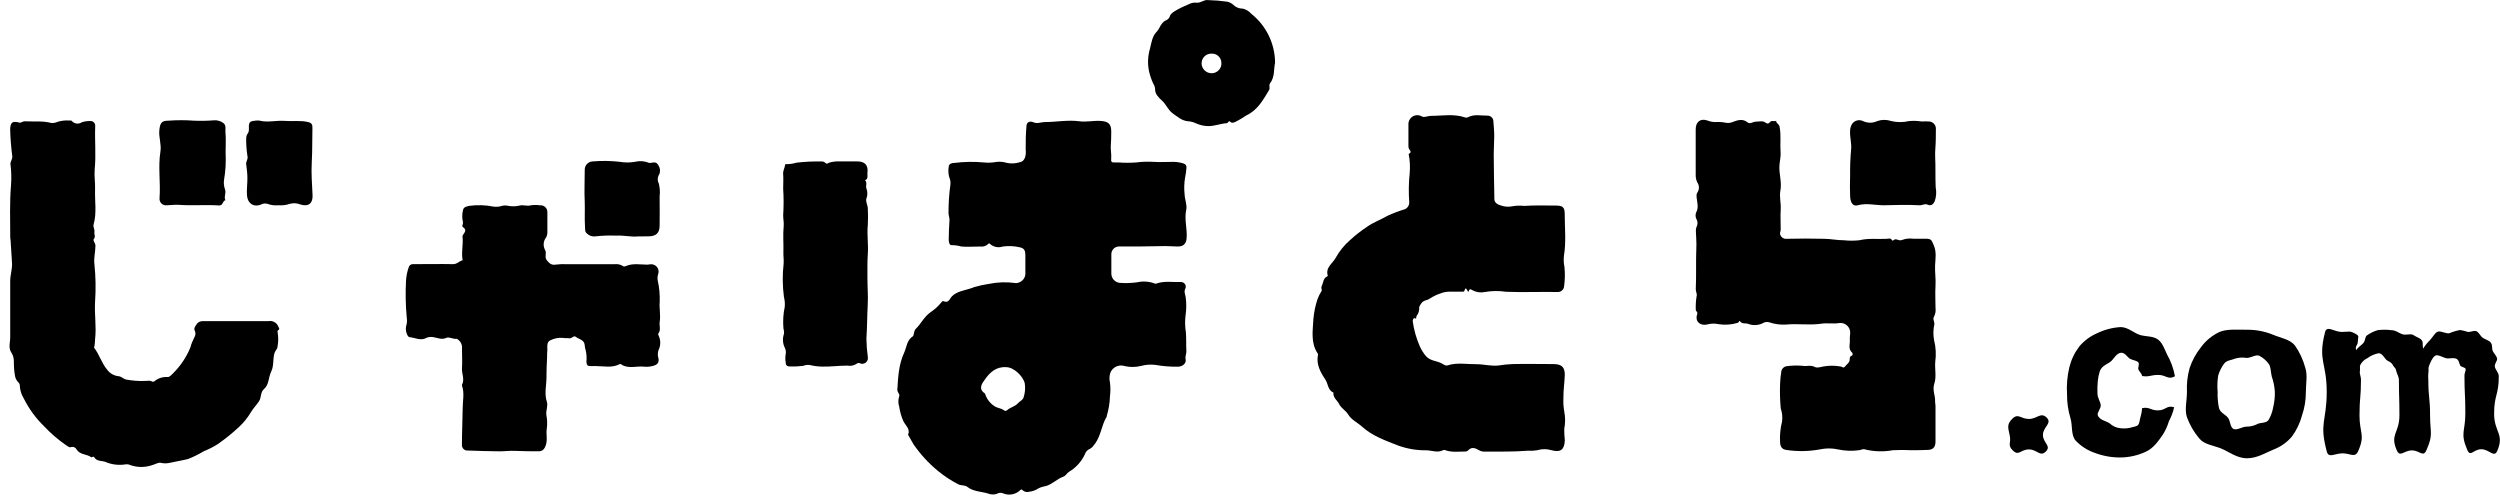
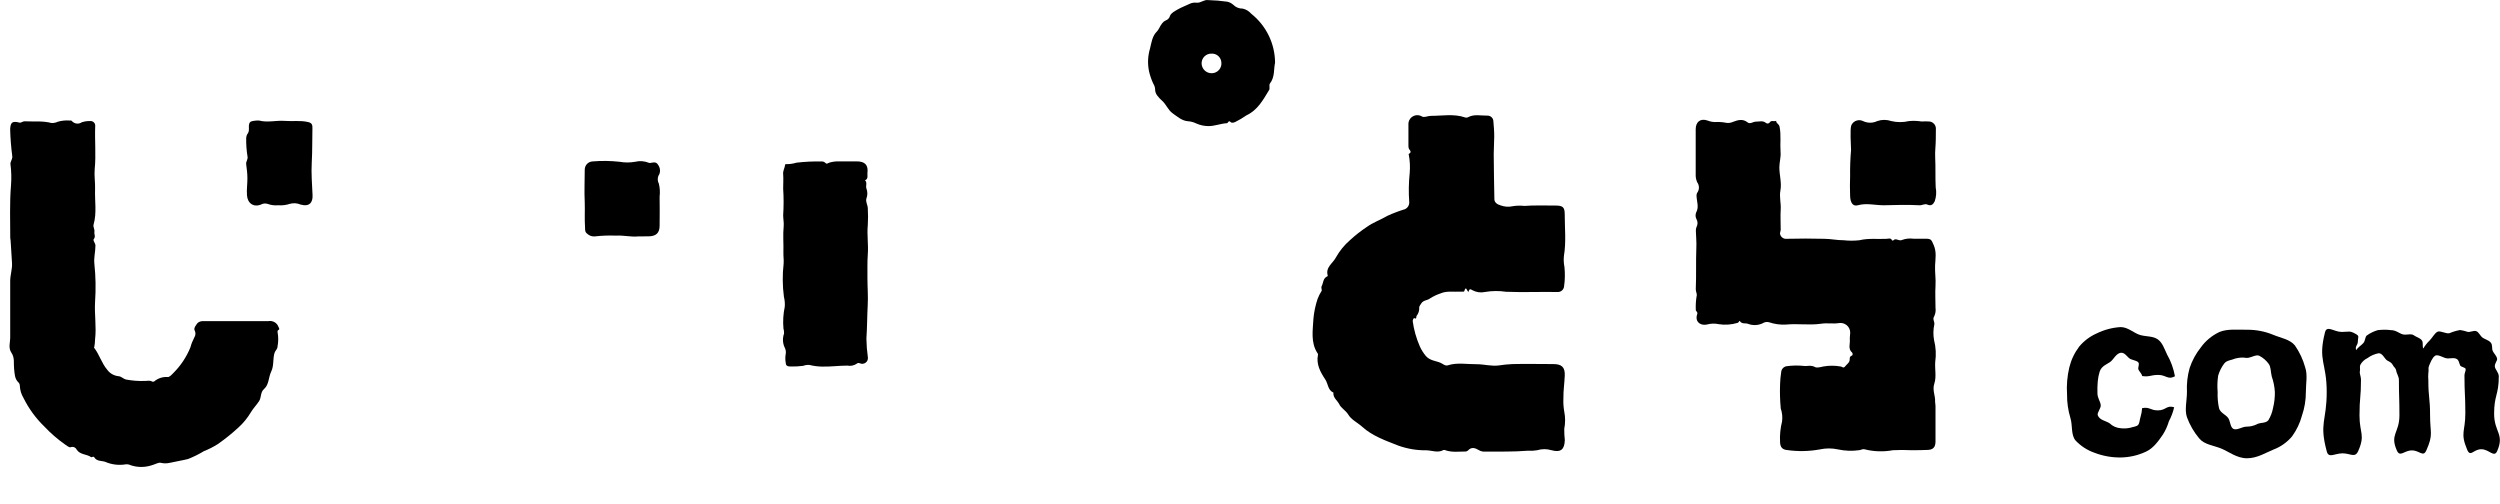
<svg xmlns="http://www.w3.org/2000/svg" width="258" height="52" viewBox="0 0 258 52" fill="none">
  <path d="M151.544 30.125C151.385 30.053 151.303 29.399 151.105 30.067C151.105 30.111 150.874 30.096 150.754 30.101C150.05 30.139 149.307 29.99 148.642 30.288C148.263 30.414 147.902 30.587 147.567 30.803C147.297 31.014 146.926 30.962 146.695 31.284C146.589 31.428 146.449 31.644 146.463 31.726C146.487 32.046 146.387 32.362 146.184 32.611C146.136 32.702 146.227 33 145.933 32.817C145.888 32.86 145.852 32.911 145.828 32.968C145.804 33.026 145.792 33.087 145.793 33.149C145.915 34.041 146.16 34.911 146.521 35.736C146.683 36.1 146.896 36.44 147.153 36.745C147.577 37.226 148.17 37.226 148.676 37.447C148.902 37.548 149.158 37.793 149.413 37.702C150.378 37.385 151.409 37.601 152.402 37.587C153.159 37.587 153.93 37.817 154.687 37.712C155.155 37.639 155.626 37.593 156.099 37.572C157.497 37.538 158.895 37.572 160.293 37.572C161.142 37.572 161.518 37.865 161.484 38.75C161.455 39.534 161.33 40.322 161.344 41.096C161.321 41.558 161.35 42.021 161.431 42.476C161.547 43.065 161.547 43.671 161.431 44.26C161.428 44.65 161.448 45.04 161.489 45.428C161.455 46.389 161.069 46.721 160.129 46.466C159.641 46.315 159.118 46.315 158.63 46.466C158.312 46.52 157.988 46.536 157.666 46.514C156.191 46.635 154.706 46.596 153.226 46.606C153.015 46.617 152.805 46.565 152.624 46.457C152.248 46.236 151.867 46.082 151.496 46.49C151.433 46.556 151.346 46.594 151.255 46.596C150.537 46.596 149.809 46.712 149.1 46.442C149.056 46.429 149.009 46.429 148.965 46.442C148.387 46.769 147.794 46.486 147.21 46.471C146.225 46.484 145.246 46.321 144.318 45.99C143.002 45.471 141.638 45.005 140.573 44.038C140.091 43.601 139.454 43.327 139.127 42.764C138.876 42.356 138.408 42.125 138.215 41.726C138.023 41.327 137.57 41.067 137.608 40.558C137.608 40.558 137.608 40.519 137.608 40.514C137.025 40.264 137.068 39.611 136.774 39.168C136.268 38.409 135.81 37.591 136.017 36.601C136.024 36.575 136.022 36.547 136.014 36.522C136.005 36.496 135.99 36.474 135.969 36.457C135.241 35.341 135.487 34.087 135.545 32.899C135.606 32.207 135.749 31.524 135.969 30.865C136.079 30.569 136.221 30.285 136.393 30.019C136.451 29.913 136.311 29.736 136.393 29.538C136.581 29.192 136.523 28.716 136.977 28.519C137.001 28.519 137.03 28.462 137.025 28.447C136.76 27.572 137.574 27.163 137.878 26.548C138.254 25.88 138.744 25.281 139.324 24.779C139.866 24.28 140.446 23.825 141.06 23.418C141.734 22.938 142.506 22.673 143.2 22.264C143.782 21.999 144.381 21.773 144.993 21.587C145.133 21.522 145.249 21.416 145.328 21.284C145.406 21.152 145.442 20.999 145.432 20.846C145.361 19.855 145.377 18.859 145.48 17.87C145.537 17.228 145.505 16.581 145.384 15.947C145.384 15.947 145.345 15.904 145.384 15.885C145.779 15.683 145.446 15.495 145.384 15.303C145.358 15.217 145.346 15.128 145.35 15.039C145.35 14.317 145.35 13.596 145.35 12.875C145.337 12.704 145.372 12.534 145.451 12.382C145.53 12.23 145.65 12.104 145.797 12.016C145.944 11.929 146.113 11.884 146.284 11.887C146.456 11.89 146.623 11.941 146.767 12.034C147.003 12.144 147.365 11.957 147.668 11.957C148.849 11.957 150.04 11.721 151.197 12.12C151.249 12.138 151.304 12.144 151.359 12.139C151.414 12.134 151.467 12.118 151.515 12.091C152.152 11.755 152.831 11.947 153.492 11.933C153.573 11.93 153.654 11.943 153.73 11.971C153.806 12 153.875 12.044 153.933 12.1C153.992 12.156 154.038 12.223 154.07 12.298C154.102 12.373 154.118 12.453 154.118 12.534C154.157 13.048 154.21 13.562 154.205 14.077C154.205 14.678 154.152 15.293 154.152 15.889C154.152 17.442 154.2 18.995 154.22 20.553C154.22 20.913 154.547 21.106 154.841 21.188C155.25 21.344 155.697 21.376 156.124 21.279C156.514 21.214 156.912 21.205 157.305 21.25C158.355 21.173 159.416 21.216 160.472 21.212C161.238 21.212 161.474 21.332 161.479 22.082C161.479 23.524 161.638 24.966 161.397 26.409C161.356 26.787 161.374 27.17 161.45 27.543C161.519 28.214 161.507 28.89 161.412 29.558C161.396 29.724 161.315 29.877 161.187 29.985C161.059 30.093 160.894 30.147 160.727 30.135C158.968 30.101 157.208 30.183 155.425 30.111C154.699 30.001 153.96 30.009 153.236 30.135C152.798 30.229 152.341 30.162 151.949 29.947C151.641 29.74 151.612 29.928 151.544 30.125Z" fill="black" />
  <path d="M186.136 37.76C186.43 37.822 186.878 37.635 187.332 37.889C187.486 37.981 187.886 37.889 188.156 37.822C188.752 37.716 189.362 37.716 189.959 37.822C190.094 37.822 190.238 38.048 190.407 37.822C190.576 37.596 190.889 37.433 190.889 37.101C190.889 36.928 190.889 36.779 191.101 36.702C191.231 36.654 191.207 36.447 191.135 36.385C190.691 35.995 190.947 35.495 190.903 35.048C190.879 34.779 190.957 34.505 190.937 34.24C190.926 34.105 190.886 33.973 190.821 33.853C190.757 33.734 190.668 33.628 190.561 33.544C190.454 33.46 190.331 33.398 190.199 33.364C190.067 33.329 189.93 33.321 189.795 33.341C189.178 33.442 188.575 33.312 187.973 33.404C186.758 33.587 185.529 33.375 184.314 33.495C183.726 33.53 183.136 33.45 182.578 33.26C182.465 33.226 182.346 33.218 182.229 33.236C182.112 33.255 182.001 33.299 181.904 33.365C181.664 33.477 181.404 33.539 181.139 33.547C180.875 33.554 180.611 33.507 180.366 33.409C180.11 33.327 179.768 33.462 179.561 33.144C179.498 33.043 179.46 33.293 179.31 33.322C178.686 33.51 178.027 33.556 177.382 33.457C176.971 33.365 176.543 33.379 176.138 33.495C175.41 33.639 174.899 33.13 175.15 32.428C175.242 32.168 174.981 32.144 175.005 31.947C174.987 31.492 175.014 31.036 175.087 30.587C175.174 30.332 174.991 30.106 175.005 29.832C175.068 28.389 175.005 26.971 175.063 25.538C175.092 24.986 175.025 24.413 175.015 23.846C175 23.697 175.025 23.545 175.087 23.409C175.152 23.291 175.185 23.158 175.185 23.024C175.185 22.89 175.152 22.758 175.087 22.639C175.029 22.535 174.994 22.419 174.985 22.299C174.976 22.18 174.993 22.059 175.034 21.947C175.362 21.365 175.102 20.798 175.083 20.231C175.072 20.095 175.107 19.959 175.184 19.846C175.283 19.692 175.334 19.511 175.329 19.327C175.323 19.144 175.263 18.966 175.155 18.817C175.036 18.558 174.982 18.275 174.996 17.99V13.346C174.996 12.582 175.478 12.183 176.215 12.438C176.461 12.537 176.722 12.591 176.987 12.596C177.382 12.571 177.779 12.598 178.168 12.678C178.407 12.711 178.65 12.672 178.867 12.567C179.349 12.389 179.855 12.231 180.351 12.63C180.621 12.851 180.915 12.543 181.224 12.553C181.532 12.562 181.918 12.414 182.241 12.683C182.268 12.707 182.3 12.725 182.335 12.736C182.37 12.747 182.406 12.751 182.442 12.747C182.478 12.743 182.513 12.732 182.545 12.715C182.577 12.697 182.605 12.673 182.627 12.644C182.805 12.356 183.109 12.591 183.302 12.461C183.273 12.736 183.591 12.764 183.653 13.082C183.827 13.966 183.687 14.836 183.755 15.711C183.798 16.236 183.629 16.76 183.629 17.274C183.629 18.067 183.885 18.87 183.74 19.649C183.61 20.322 183.813 20.957 183.769 21.615C183.726 22.274 183.769 22.995 183.769 23.683C183.769 23.861 183.663 24.048 183.706 24.163C183.742 24.316 183.834 24.45 183.963 24.538C184.092 24.627 184.25 24.665 184.405 24.644C185.678 24.611 186.956 24.611 188.228 24.644C188.908 24.644 189.583 24.798 190.262 24.793C190.805 24.853 191.353 24.853 191.897 24.793C192.822 24.567 193.743 24.692 194.663 24.649C194.856 24.649 195.146 24.505 195.256 24.812C195.256 24.812 195.362 24.841 195.382 24.812C195.666 24.505 195.975 24.938 196.312 24.755C196.681 24.624 197.076 24.583 197.464 24.635H198.664C199.306 24.635 199.306 24.716 199.566 25.312C199.865 26.005 199.735 26.702 199.701 27.38C199.667 28.058 199.792 28.798 199.744 29.51C199.696 30.221 199.744 31.014 199.744 31.764C199.79 32.079 199.736 32.4 199.59 32.683C199.426 32.933 199.658 33.192 199.624 33.466C199.506 34.002 199.496 34.556 199.595 35.096C199.783 35.834 199.824 36.602 199.715 37.356C199.662 38.101 199.855 38.889 199.624 39.582C199.392 40.274 199.744 40.827 199.701 41.452C199.701 41.582 199.744 41.745 199.744 41.894C199.744 43.087 199.744 44.298 199.744 45.476V45.524C199.744 45.942 199.658 46.389 199.002 46.428C198.428 46.466 197.84 46.452 197.271 46.462C196.629 46.428 195.985 46.428 195.343 46.462C194.384 46.64 193.398 46.61 192.451 46.375C192.229 46.303 192.075 46.438 191.887 46.457C191.154 46.563 190.408 46.537 189.684 46.38C189.065 46.243 188.423 46.243 187.804 46.38C186.674 46.586 185.518 46.606 184.381 46.438C183.899 46.389 183.706 46.082 183.702 45.601C183.665 44.894 183.735 44.186 183.909 43.5C183.97 43.047 183.923 42.586 183.774 42.154C183.694 41.305 183.671 40.453 183.706 39.601C183.719 39.208 183.756 38.816 183.817 38.428C183.822 38.28 183.877 38.137 183.972 38.023C184.067 37.909 184.198 37.83 184.343 37.798C184.937 37.713 185.539 37.7 186.136 37.76Z" fill="black" />
  <path d="M21.468 33.139C23.589 33.139 25.647 33.139 27.706 33.139C27.92 33.1 28.141 33.138 28.33 33.247C28.519 33.355 28.663 33.526 28.737 33.731C28.79 33.885 28.92 33.981 28.689 34.077C28.665 34.105 28.649 34.139 28.642 34.175C28.634 34.211 28.635 34.248 28.646 34.284C28.735 34.76 28.735 35.249 28.646 35.726C28.646 36.034 28.409 36.173 28.332 36.418C28.139 37.048 28.289 37.721 27.99 38.341C27.691 38.962 27.778 39.683 27.238 40.159C26.852 40.495 26.997 41.014 26.727 41.413C26.457 41.812 26.139 42.135 25.898 42.534C25.559 43.108 25.136 43.63 24.645 44.082C23.959 44.719 23.23 45.307 22.461 45.841C22.01 46.125 21.534 46.367 21.039 46.562C20.519 46.877 19.974 47.147 19.41 47.37C18.793 47.524 18.161 47.62 17.544 47.76C17.227 47.837 16.897 47.837 16.58 47.76C16.353 47.697 15.905 47.971 15.553 48.048C14.871 48.25 14.143 48.235 13.471 48.005C13.321 47.932 13.154 47.902 12.989 47.918C12.27 48.041 11.531 47.953 10.863 47.663C10.487 47.529 9.985 47.635 9.72 47.183C9.653 47.058 9.455 47.221 9.412 47.183C8.954 46.846 8.269 46.952 7.908 46.394C7.855 46.283 7.762 46.196 7.647 46.152C7.532 46.107 7.405 46.108 7.291 46.154C7.146 46.212 6.862 45.966 6.659 45.832C5.919 45.308 5.233 44.712 4.611 44.053C3.718 43.195 2.981 42.19 2.432 41.082C2.2 40.699 2.068 40.264 2.046 39.817C2.049 39.702 2.009 39.589 1.935 39.5C1.492 39.096 1.516 38.572 1.453 38.034C1.39 37.495 1.54 36.938 1.183 36.409C0.826 35.88 1.063 35.337 1.053 34.793C1.053 32.87 1.053 30.947 1.053 28.995C1.053 28.375 1.275 27.779 1.241 27.159C1.202 26.389 1.145 25.62 1.096 24.851C1.096 24.745 1.058 24.644 1.058 24.538C1.058 22.736 0.986 20.928 1.135 19.139C1.192 18.414 1.175 17.684 1.082 16.962C1.043 16.663 1.289 16.481 1.27 16.139C1.146 15.21 1.072 14.274 1.048 13.336C1.082 12.615 1.28 12.466 2.012 12.654C2.186 12.697 2.345 12.51 2.552 12.519C3.473 12.567 4.408 12.452 5.324 12.697C5.547 12.704 5.768 12.657 5.97 12.562C6.363 12.449 6.772 12.407 7.18 12.438C7.262 12.438 7.353 12.404 7.426 12.5C7.551 12.639 7.723 12.729 7.909 12.751C8.095 12.773 8.284 12.726 8.438 12.62C8.705 12.53 8.986 12.487 9.267 12.495C9.34 12.483 9.415 12.488 9.485 12.509C9.556 12.53 9.621 12.567 9.675 12.617C9.729 12.668 9.771 12.73 9.797 12.798C9.823 12.867 9.833 12.941 9.826 13.014C9.764 14.49 9.923 15.971 9.773 17.452C9.711 18.135 9.836 18.822 9.812 19.5C9.764 20.721 10.005 21.962 9.658 23.173C9.585 23.423 9.788 23.654 9.744 23.928C9.701 24.202 9.899 24.409 9.672 24.683C9.561 24.817 9.841 25.072 9.85 25.337C9.85 25.971 9.667 26.596 9.74 27.236C9.877 28.529 9.901 29.832 9.812 31.13C9.73 32.428 9.966 33.716 9.812 35.01C9.807 35.268 9.781 35.525 9.735 35.779C9.735 35.812 9.691 35.865 9.706 35.88C10.255 36.577 10.472 37.457 11.065 38.159C11.201 38.345 11.374 38.501 11.575 38.615C11.775 38.729 11.997 38.8 12.227 38.822C12.54 38.851 12.709 39.087 12.984 39.163C13.648 39.289 14.324 39.34 14.999 39.312C15.235 39.312 15.481 39.231 15.712 39.385C15.748 39.395 15.785 39.398 15.821 39.393C15.858 39.388 15.893 39.375 15.924 39.356C16.309 39.032 16.806 38.872 17.308 38.909C17.472 38.938 17.718 38.673 17.881 38.505C18.645 37.747 19.247 36.842 19.651 35.846C19.745 35.493 19.88 35.151 20.051 34.827C20.12 34.721 20.161 34.599 20.169 34.472C20.176 34.346 20.151 34.219 20.094 34.106C19.998 33.923 20.094 33.764 20.224 33.562C20.542 32.981 21.058 33.183 21.468 33.139Z" fill="black" />
-   <path d="M56.455 37.005C56.426 37.553 56.388 38.245 56.397 38.928C56.397 39.769 56.156 40.615 56.436 41.466C56.575 41.889 56.32 42.38 56.383 42.817C56.472 43.264 56.49 43.721 56.436 44.173C56.315 44.841 56.59 45.529 56.219 46.197C56.169 46.308 56.089 46.402 55.987 46.468C55.885 46.535 55.767 46.571 55.645 46.572C54.806 46.572 53.968 46.572 53.129 46.529C52.613 46.5 52.068 46.582 51.543 46.577C50.458 46.577 49.379 46.524 48.294 46.495C48.209 46.505 48.123 46.495 48.043 46.466C47.962 46.438 47.89 46.391 47.83 46.331C47.77 46.27 47.725 46.197 47.697 46.116C47.67 46.035 47.661 45.95 47.672 45.865C47.672 44.62 47.735 43.37 47.749 42.125C47.749 41.356 47.952 40.567 47.677 39.803C47.667 39.773 47.667 39.741 47.677 39.712C47.985 39.135 47.629 38.562 47.677 37.986C47.72 37.327 47.677 36.663 47.677 36.005C47.703 35.808 47.672 35.608 47.586 35.429C47.501 35.249 47.365 35.099 47.195 34.995C47.195 34.995 47.171 34.962 47.161 34.962C46.78 35.038 46.361 34.731 46.081 34.861C45.599 35.082 45.223 34.885 44.828 34.817C44.569 34.746 44.294 34.758 44.042 34.851C43.425 35.212 42.861 34.851 42.283 34.798C42.013 34.798 41.801 34.043 41.912 33.659C42.006 33.369 42.028 33.06 41.974 32.76C41.859 31.492 41.834 30.218 41.902 28.947C41.934 28.487 42.024 28.033 42.172 27.596C42.197 27.491 42.26 27.399 42.349 27.337C42.438 27.275 42.546 27.247 42.654 27.26C44.023 27.26 45.397 27.231 46.766 27.26C47.19 27.26 47.392 26.928 47.73 26.865C47.764 26.865 47.73 26.803 47.73 26.76C47.6 25.986 47.826 25.202 47.73 24.428C47.731 24.339 47.761 24.253 47.817 24.183C48.01 23.918 48.164 23.702 47.773 23.438C47.609 23.337 47.831 23.101 47.773 22.899C47.682 22.513 47.682 22.112 47.773 21.726C47.822 21.375 48.125 21.303 48.424 21.245C49.258 21.131 50.105 21.157 50.931 21.322C51.232 21.364 51.539 21.336 51.827 21.24C52.026 21.194 52.232 21.194 52.43 21.24C52.829 21.315 53.24 21.305 53.635 21.212C54.011 21.115 54.387 21.308 54.778 21.188C55.097 21.142 55.422 21.142 55.742 21.188C55.84 21.18 55.939 21.193 56.032 21.227C56.125 21.26 56.209 21.313 56.28 21.382C56.351 21.451 56.406 21.534 56.442 21.625C56.478 21.717 56.494 21.815 56.489 21.913C56.489 22.615 56.489 23.322 56.489 24.029C56.48 24.25 56.402 24.464 56.267 24.639C56.161 24.819 56.106 25.023 56.106 25.231C56.106 25.439 56.161 25.643 56.267 25.822C56.441 26.183 56.156 26.529 56.441 26.87C56.725 27.212 56.923 27.389 57.405 27.303C57.769 27.259 58.137 27.246 58.504 27.264C59.208 27.264 59.911 27.264 60.62 27.264H63.43C63.749 27.226 64.072 27.304 64.337 27.486C64.385 27.529 64.529 27.486 64.616 27.447C65.334 27.149 66.062 27.308 66.809 27.312C66.935 27.312 67.06 27.269 67.185 27.269C67.31 27.266 67.434 27.293 67.546 27.349C67.658 27.405 67.755 27.487 67.827 27.589C67.899 27.69 67.946 27.808 67.962 27.932C67.977 28.056 67.963 28.181 67.918 28.298C67.853 28.505 67.838 28.724 67.875 28.938C68.037 29.658 68.107 30.396 68.082 31.135C68.019 31.827 68.193 32.524 68.082 33.202C68.01 33.611 68.246 34.058 67.928 34.433C67.928 34.462 67.928 34.553 67.952 34.601C68.074 34.841 68.138 35.106 68.138 35.375C68.138 35.644 68.074 35.909 67.952 36.149C67.867 36.418 67.867 36.707 67.952 36.976C68.039 37.457 67.812 37.659 67.373 37.764C67.082 37.844 66.778 37.87 66.477 37.841C65.677 37.75 64.828 38.111 64.067 37.577C64.028 37.553 63.946 37.577 63.893 37.606C63.131 37.981 62.331 37.788 61.541 37.779C61.328 37.779 61.116 37.779 60.904 37.779C60.605 37.779 60.548 37.644 60.519 37.351C60.562 36.918 60.53 36.48 60.422 36.058C60.307 35.793 60.422 35.423 60.119 35.168C59.907 34.99 59.636 34.933 59.42 34.76C59.203 34.587 59.02 34.952 58.759 34.913C58.499 34.875 58.345 34.913 58.133 34.875C57.658 34.823 57.18 34.916 56.759 35.139C56.431 35.288 56.474 35.755 56.489 36.101C56.465 36.351 56.455 36.611 56.455 37.005Z" fill="black" />
  <path d="M80.823 19.466C80.823 18.928 80.861 18.457 80.823 17.995C80.779 17.639 80.977 17.365 81.02 17.034C81.02 16.928 81.112 16.928 81.189 16.938C81.529 16.939 81.867 16.889 82.192 16.788C83.067 16.686 83.948 16.645 84.829 16.663C84.95 16.664 85.067 16.71 85.156 16.793C85.311 16.966 85.392 16.865 85.561 16.793C85.873 16.696 86.198 16.649 86.525 16.654C87.152 16.654 87.783 16.654 88.415 16.654C89.263 16.654 89.625 17.029 89.519 17.865C89.49 18.115 89.639 18.457 89.268 18.601C89.538 18.851 89.307 19.188 89.418 19.462C89.54 19.787 89.54 20.146 89.418 20.471C89.302 20.822 89.553 21.139 89.557 21.505C89.591 22.078 89.591 22.653 89.557 23.226C89.456 24.236 89.635 25.236 89.557 26.236C89.495 27.058 89.528 27.885 89.519 28.702C89.519 29.62 89.601 30.562 89.548 31.486C89.485 32.635 89.495 33.788 89.413 34.938C89.422 35.581 89.472 36.223 89.562 36.861C89.58 36.967 89.569 37.076 89.528 37.177C89.488 37.277 89.421 37.364 89.334 37.429C89.248 37.493 89.145 37.533 89.037 37.543C88.929 37.553 88.821 37.533 88.723 37.486C88.676 37.461 88.623 37.452 88.57 37.459C88.518 37.466 88.469 37.489 88.429 37.524C88.287 37.623 88.126 37.693 87.957 37.728C87.787 37.764 87.611 37.764 87.441 37.731C86.573 37.731 85.711 37.856 84.838 37.832C84.401 37.826 83.966 37.77 83.541 37.663C83.32 37.642 83.097 37.673 82.891 37.755C82.453 37.811 82.011 37.833 81.57 37.822C81.29 37.822 81.088 37.75 81.088 37.438C81.03 37.134 81.03 36.823 81.088 36.519C81.126 36.297 81.088 36.069 80.982 35.87C80.875 35.646 80.814 35.403 80.803 35.156C80.791 34.908 80.829 34.661 80.914 34.428C80.922 34.248 80.901 34.068 80.852 33.894C80.785 33.147 80.831 32.393 80.987 31.659C81.015 31.313 80.985 30.966 80.9 30.63C80.75 29.494 80.741 28.345 80.871 27.207C80.9 26.812 80.837 26.438 80.847 26.058C80.876 25.154 80.784 24.25 80.876 23.337C80.909 22.99 80.827 22.591 80.823 22.216C80.883 21.301 80.883 20.382 80.823 19.466Z" fill="black" />
-   <path d="M199.773 14.37C199.773 14.995 199.677 15.625 199.711 16.236C199.764 17.274 199.711 18.308 199.764 19.341C199.86 19.823 199.823 20.321 199.658 20.784C199.503 21.087 199.296 21.293 198.91 21.115C198.636 20.99 198.38 21.197 198.11 21.183C196.876 21.12 195.632 21.149 194.398 21.183C193.516 21.183 192.629 20.933 191.728 21.183C191.246 21.327 190.952 20.952 190.932 20.221C190.913 19.49 190.899 18.851 190.932 18.163C190.919 17.27 190.951 16.376 191.029 15.486C191.116 14.856 190.894 14.188 190.928 13.529C190.926 13.283 190.99 13.041 191.111 12.827C191.226 12.638 191.409 12.499 191.622 12.438C191.835 12.376 192.064 12.397 192.263 12.495C192.492 12.605 192.743 12.663 192.998 12.663C193.253 12.663 193.504 12.605 193.733 12.495C194.201 12.332 194.711 12.332 195.179 12.495C195.78 12.637 196.406 12.637 197.006 12.495C197.443 12.454 197.884 12.469 198.317 12.539C198.584 12.519 198.851 12.519 199.118 12.539C199.295 12.557 199.46 12.638 199.582 12.768C199.705 12.898 199.776 13.067 199.783 13.245C199.783 13.606 199.773 13.99 199.773 14.37Z" fill="black" />
-   <path d="M23.285 15.577V15.851C23.33 16.756 23.275 17.664 23.121 18.558C23.071 18.901 23.11 19.252 23.232 19.577C23.353 19.962 23.083 20.312 23.261 20.659C22.953 20.731 23.044 21.231 22.581 21.202C21.207 21.111 19.829 21.24 18.45 21.139C18.065 21.115 17.64 21.168 17.235 21.183C17.133 21.199 17.029 21.191 16.93 21.161C16.832 21.13 16.741 21.077 16.667 21.006C16.592 20.934 16.535 20.847 16.5 20.75C16.465 20.653 16.453 20.549 16.464 20.447C16.585 18.837 16.3 17.221 16.556 15.639C16.676 14.885 16.363 14.168 16.445 13.414C16.527 12.659 16.695 12.452 17.409 12.452C18.267 12.389 19.129 12.389 19.988 12.452C20.697 12.485 21.407 12.472 22.114 12.414C22.447 12.397 22.776 12.495 23.044 12.692C23.382 12.952 23.232 13.346 23.266 13.654C23.328 14.303 23.285 14.938 23.285 15.577Z" fill="black" />
+   <path d="M199.773 14.37C199.773 14.995 199.677 15.625 199.711 16.236C199.764 17.274 199.711 18.308 199.764 19.341C199.86 19.823 199.823 20.321 199.658 20.784C199.503 21.087 199.296 21.293 198.91 21.115C198.636 20.99 198.38 21.197 198.11 21.183C196.876 21.12 195.632 21.149 194.398 21.183C193.516 21.183 192.629 20.933 191.728 21.183C191.246 21.327 190.952 20.952 190.932 20.221C190.913 19.49 190.899 18.851 190.932 18.163C190.919 17.27 190.951 16.376 191.029 15.486C190.926 13.283 190.99 13.041 191.111 12.827C191.226 12.638 191.409 12.499 191.622 12.438C191.835 12.376 192.064 12.397 192.263 12.495C192.492 12.605 192.743 12.663 192.998 12.663C193.253 12.663 193.504 12.605 193.733 12.495C194.201 12.332 194.711 12.332 195.179 12.495C195.78 12.637 196.406 12.637 197.006 12.495C197.443 12.454 197.884 12.469 198.317 12.539C198.584 12.519 198.851 12.519 199.118 12.539C199.295 12.557 199.46 12.638 199.582 12.768C199.705 12.898 199.776 13.067 199.783 13.245C199.783 13.606 199.773 13.99 199.773 14.37Z" fill="black" />
  <path d="M65.816 24.399C65.171 24.476 64.37 24.269 63.589 24.317C62.864 24.288 62.137 24.313 61.415 24.394C61.269 24.412 61.12 24.397 60.98 24.35C60.84 24.304 60.712 24.227 60.605 24.125C60.34 23.928 60.393 23.707 60.374 23.418C60.316 22.567 60.374 21.721 60.345 20.875C60.287 19.76 60.345 18.639 60.345 17.51C60.344 17.292 60.426 17.081 60.576 16.923C60.726 16.765 60.932 16.67 61.15 16.659C62.083 16.58 63.021 16.593 63.951 16.697C64.475 16.791 65.012 16.791 65.537 16.697C66.018 16.579 66.525 16.618 66.983 16.808C67.041 16.825 67.103 16.825 67.161 16.808C67.436 16.76 67.716 16.678 67.899 16.99C68.006 17.128 68.076 17.291 68.102 17.464C68.127 17.637 68.107 17.813 68.043 17.976C67.948 18.116 67.892 18.28 67.883 18.449C67.874 18.619 67.911 18.788 67.99 18.938C68.1 19.378 68.127 19.834 68.072 20.284C68.072 21.293 68.097 22.298 68.072 23.303C68.072 24.053 67.687 24.389 66.93 24.389L65.816 24.399Z" fill="black" />
  <path d="M26.737 12.438C27.614 12.678 28.496 12.404 29.388 12.476C30.178 12.543 30.983 12.404 31.798 12.596C32.227 12.692 32.246 12.928 32.242 13.236C32.213 14.404 32.242 15.572 32.174 16.745C32.107 17.918 32.208 19.014 32.256 20.149C32.29 20.889 31.938 21.37 31.022 21.111C30.674 20.961 30.284 20.934 29.918 21.034C29.531 21.165 29.121 21.215 28.713 21.183C28.337 21.219 27.958 21.169 27.604 21.038C27.4 20.973 27.179 20.99 26.987 21.087C26.192 21.442 25.541 20.99 25.488 20.149C25.44 19.543 25.541 18.957 25.532 18.38C25.532 17.899 25.464 17.418 25.406 16.938C25.368 16.639 25.628 16.457 25.536 16.101C25.442 15.506 25.399 14.905 25.406 14.303C25.403 14.094 25.471 13.891 25.599 13.726C25.768 13.442 25.633 13.12 25.71 12.808C25.787 12.495 26.009 12.519 26.192 12.471C26.372 12.441 26.554 12.43 26.737 12.438Z" fill="black" />
-   <path d="M122.433 36.25C122.399 35.601 122.433 34.952 122.385 34.298C122.293 33.74 122.279 33.172 122.342 32.611C122.438 31.985 122.448 31.349 122.37 30.721C122.337 30.433 122.168 30.139 122.298 29.841C122.344 29.768 122.369 29.684 122.371 29.598C122.373 29.511 122.352 29.426 122.31 29.351C122.267 29.276 122.205 29.213 122.13 29.17C122.055 29.127 121.97 29.105 121.884 29.106C121.026 29.135 120.153 28.962 119.309 29.274C119.25 29.286 119.188 29.275 119.136 29.245C118.561 29.037 117.939 28.998 117.343 29.135C116.741 29.217 116.131 29.235 115.525 29.188C115.293 29.156 115.08 29.041 114.926 28.864C114.773 28.687 114.689 28.46 114.691 28.226V27.264C114.691 26.928 114.691 26.587 114.691 26.25C114.686 26.043 114.762 25.842 114.904 25.69C115.045 25.538 115.241 25.448 115.448 25.438C117.049 25.438 118.649 25.438 120.245 25.394C120.727 25.394 121.209 25.447 121.662 25.433C122.115 25.418 122.399 25.144 122.452 24.654C122.558 23.654 122.197 22.668 122.419 21.649C122.53 21.135 122.26 20.582 122.25 20.029C122.189 19.48 122.204 18.925 122.293 18.38C122.364 18.032 122.414 17.68 122.443 17.327C122.46 17.228 122.44 17.127 122.385 17.043C122.331 16.959 122.246 16.899 122.149 16.875C121.741 16.743 121.314 16.686 120.886 16.707C120.288 16.707 119.69 16.745 119.088 16.707C118.48 16.666 117.87 16.685 117.266 16.764C116.656 16.81 116.044 16.81 115.434 16.764H115.058C114.687 16.788 114.643 16.692 114.677 16.322C114.711 15.952 114.605 15.438 114.634 15.019C114.663 14.601 114.687 14.058 114.682 13.577C114.682 12.769 114.359 12.524 113.549 12.476C112.821 12.438 112.103 12.615 111.375 12.514C110.199 12.356 109.008 12.596 107.822 12.596C107.437 12.596 107.056 12.798 106.665 12.625C106.275 12.452 105.933 12.625 105.933 12.99C105.865 13.79 105.838 14.592 105.851 15.394C105.928 16.106 105.73 16.654 105.277 16.731C104.823 16.882 104.336 16.907 103.869 16.803C103.524 16.692 103.158 16.663 102.799 16.716C102.38 16.793 101.951 16.809 101.527 16.764C100.522 16.67 99.51 16.686 98.509 16.812C98.278 16.812 97.935 16.875 97.911 17.183C97.844 17.557 97.864 17.942 97.969 18.308C98.08 18.558 98.117 18.835 98.075 19.106C97.945 20.062 97.882 21.026 97.887 21.99C97.887 22.24 97.998 22.471 97.988 22.702C97.95 23.385 97.906 24.067 97.906 24.755C97.906 24.952 97.988 25.332 98.191 25.298C98.538 25.298 98.884 25.346 99.218 25.442C99.859 25.495 100.51 25.442 101.146 25.442C101.298 25.464 101.454 25.451 101.601 25.405C101.748 25.358 101.882 25.279 101.994 25.173C102.047 25.106 102.095 25.082 102.168 25.173C102.343 25.33 102.558 25.438 102.789 25.485C103.02 25.533 103.26 25.518 103.484 25.442C104.064 25.359 104.654 25.385 105.224 25.519C105.735 25.606 105.812 25.913 105.817 26.308C105.817 26.981 105.817 27.659 105.817 28.332C105.787 28.574 105.669 28.797 105.487 28.96C105.304 29.122 105.069 29.214 104.824 29.216C103.91 29.083 102.981 29.11 102.076 29.293C101.556 29.368 101.042 29.48 100.538 29.63C99.931 29.889 99.251 29.952 98.659 30.269C98.513 30.349 98.379 30.448 98.258 30.562C98.008 30.798 97.921 31.337 97.367 31.082C97.256 31.034 97.174 31.173 97.111 31.25C96.805 31.621 96.446 31.945 96.046 32.212C95.352 32.692 95.058 33.413 94.498 33.947C94.296 34.139 94.32 34.635 94.224 34.692C93.568 35.101 93.568 35.846 93.303 36.413C92.753 37.596 92.681 38.918 92.604 40.226C92.604 40.505 92.893 40.673 92.797 40.904C92.681 41.247 92.681 41.618 92.797 41.962C92.872 42.486 93.019 42.997 93.235 43.481C93.452 43.913 93.959 44.264 93.717 44.865C93.717 44.899 93.766 44.966 93.795 45.014C93.963 45.298 94.113 45.587 94.277 45.856C94.99 46.892 95.847 47.823 96.822 48.62C97.461 49.142 98.152 49.596 98.885 49.976C99.16 50.125 99.584 50.053 99.815 50.236C100.457 50.745 101.262 50.716 101.956 50.928C102.245 51.046 102.567 51.061 102.867 50.971C102.954 50.912 103.054 50.875 103.159 50.861C103.264 50.848 103.37 50.859 103.469 50.894C103.78 51.036 104.127 51.077 104.462 51.013C104.798 50.948 105.104 50.781 105.34 50.534C105.417 50.466 105.504 50.562 105.523 50.582C105.614 50.67 105.728 50.732 105.852 50.761C105.976 50.79 106.106 50.785 106.227 50.745C106.475 50.716 106.716 50.644 106.94 50.534C107.191 50.365 107.476 50.25 107.774 50.197C108.521 50.067 109.032 49.442 109.731 49.192C109.972 49.111 110.083 48.865 110.286 48.712C111.022 48.287 111.608 47.645 111.963 46.875C111.999 46.755 112.06 46.645 112.144 46.552C112.227 46.459 112.33 46.385 112.445 46.337C112.621 46.25 112.769 46.117 112.874 45.952C113.626 45.101 113.641 43.913 114.219 42.986C114.219 42.986 114.219 42.933 114.219 42.913C114.417 42.261 114.527 41.585 114.547 40.904C114.608 40.425 114.608 39.94 114.547 39.462C114.468 39.134 114.482 38.791 114.585 38.471C114.698 38.184 114.918 37.953 115.198 37.824C115.479 37.696 115.798 37.681 116.089 37.784C116.644 37.908 117.221 37.9 117.772 37.76C118.243 37.633 118.733 37.598 119.218 37.654C120.013 37.796 120.82 37.858 121.628 37.841C122.11 37.808 122.491 37.428 122.337 36.976C122.327 36.702 122.443 36.486 122.433 36.25ZM105.634 41.014C105.561 41.288 105.234 41.404 105.046 41.62C104.747 41.966 104.255 42.029 103.922 42.341C103.879 42.381 103.822 42.403 103.763 42.403C103.705 42.403 103.648 42.381 103.604 42.341C103.31 42.101 102.9 42.135 102.592 41.889C102.161 41.602 101.839 41.179 101.676 40.688C101.674 40.657 101.662 40.629 101.642 40.606C100.914 40.125 101.348 39.572 101.642 39.163C102.158 38.418 102.823 37.812 103.865 37.894C104.597 37.894 105.6 38.812 105.759 39.582C105.828 40.061 105.785 40.55 105.634 41.01V41.014Z" fill="black" />
  <path d="M131.587 6.476C131.582 5.503 131.359 4.544 130.934 3.669C130.508 2.794 129.891 2.025 129.129 1.418C128.901 1.153 128.593 0.967 128.251 0.889C128.067 0.894 127.883 0.859 127.712 0.789C127.541 0.719 127.387 0.614 127.258 0.481C127.09 0.334 126.888 0.23 126.67 0.178C126.012 0.084 125.349 0.027 124.684 0.01C124.246 -0.058 123.918 0.327 123.489 0.279C123.232 0.247 122.972 0.292 122.742 0.409C122.346 0.601 121.927 0.75 121.546 0.971C121.242 1.144 120.838 1.356 120.746 1.635C120.715 1.745 120.658 1.847 120.579 1.931C120.5 2.014 120.402 2.078 120.293 2.115C120.158 2.175 120.04 2.267 119.951 2.385C119.71 2.663 119.628 3.019 119.343 3.303C118.919 3.74 118.823 4.418 118.683 5.005C118.451 5.772 118.416 6.586 118.582 7.37C118.682 7.8 118.826 8.219 119.011 8.62C119.122 8.79 119.19 8.985 119.208 9.187C119.199 9.429 119.276 9.665 119.425 9.856C119.575 10.056 119.746 10.24 119.936 10.404C120.356 10.779 120.548 11.365 121.021 11.697C121.493 12.029 121.985 12.476 122.616 12.514C122.91 12.535 123.197 12.613 123.46 12.745C123.856 12.92 124.285 13.012 124.718 13.014C125.374 13.014 125.967 12.75 126.603 12.716C126.752 12.716 126.767 12.37 126.993 12.591C127.138 12.731 127.321 12.649 127.475 12.591C127.874 12.392 128.257 12.164 128.623 11.909C129.804 11.356 130.358 10.298 130.975 9.284C131.081 9.111 130.937 8.774 131.057 8.62C131.587 7.933 131.433 7.111 131.587 6.476ZM125.041 7.558C124.906 7.558 124.771 7.532 124.646 7.481C124.521 7.43 124.406 7.355 124.31 7.26C124.214 7.165 124.137 7.052 124.085 6.927C124.033 6.802 124.005 6.669 124.005 6.534C124.004 6.399 124.031 6.265 124.083 6.141C124.136 6.017 124.213 5.905 124.31 5.811C124.408 5.718 124.523 5.645 124.65 5.597C124.776 5.549 124.911 5.528 125.046 5.534C125.296 5.524 125.54 5.612 125.726 5.779C125.913 5.946 126.026 6.179 126.044 6.428C126.062 6.57 126.049 6.713 126.007 6.85C125.964 6.986 125.893 7.112 125.798 7.219C125.704 7.326 125.587 7.411 125.456 7.47C125.326 7.528 125.184 7.558 125.041 7.558Z" fill="black" />
-   <path d="M207.679 43.207C208.286 42.611 208.532 43.236 209.385 43.236C210.238 43.236 210.6 42.495 211.212 43.091C211.824 43.688 210.831 44.053 210.831 44.885C210.831 45.716 211.728 46.005 211.13 46.596C210.533 47.188 210.243 46.38 209.385 46.38C208.527 46.38 208.349 47.096 207.737 46.5C207.124 45.904 207.578 45.764 207.404 44.942C207.231 44.12 207.081 43.793 207.679 43.207Z" fill="black" />
  <path d="M224.454 38.832C223.736 39.236 223.553 38.692 222.733 38.692C221.914 38.692 221.885 38.918 221.07 38.808C221.041 38.582 220.762 38.327 220.685 38.135C220.607 37.942 220.815 37.601 220.685 37.413C220.554 37.226 220.145 37.178 219.865 37.053C219.585 36.928 219.32 36.404 218.939 36.404C218.4 36.404 218.13 37.111 217.758 37.365C217.387 37.62 216.896 37.769 216.693 38.327C216.591 38.654 216.523 38.991 216.491 39.332C216.452 39.755 216.44 40.181 216.457 40.606C216.457 41.053 216.741 41.413 216.794 41.779C216.847 42.144 216.385 42.587 216.491 42.861C216.679 43.37 217.354 43.433 217.715 43.688C218.031 43.991 218.444 44.171 218.882 44.197C219.204 44.233 219.53 44.216 219.846 44.144C220.116 44.043 220.511 44.038 220.665 43.837C220.819 43.635 220.815 43.274 220.906 43.014C220.995 42.724 221.048 42.423 221.065 42.12C221.87 41.966 221.885 42.351 222.704 42.351C223.524 42.351 223.586 41.788 224.372 42.029C224.258 42.532 224.077 43.017 223.832 43.471C223.69 43.954 223.483 44.415 223.215 44.841C222.733 45.543 222.222 46.26 221.475 46.606C220.641 46.999 219.732 47.206 218.809 47.212C217.907 47.216 217.011 47.053 216.168 46.731C215.414 46.472 214.735 46.033 214.191 45.452C213.709 44.87 213.902 43.913 213.671 43.154C213.429 42.358 213.31 41.529 213.319 40.697C213.258 39.768 213.336 38.834 213.55 37.928C213.739 37.146 214.087 36.411 214.572 35.769C215.066 35.177 215.692 34.708 216.399 34.399C217.166 34.025 218 33.806 218.853 33.755C219.624 33.755 220.246 34.404 220.877 34.577C221.509 34.75 222.179 34.673 222.671 35.014C223.162 35.356 223.355 35.976 223.635 36.572C224.036 37.273 224.313 38.037 224.454 38.832Z" fill="black" />
  <path d="M236.838 35.654C237.318 36.346 237.677 37.115 237.899 37.928C238.159 38.697 237.966 39.567 237.966 40.452C237.969 41.283 237.832 42.108 237.561 42.894C237.355 43.664 237.008 44.389 236.539 45.034C236.026 45.647 235.361 46.118 234.611 46.399C233.82 46.721 232.943 47.293 231.887 47.293C230.832 47.293 230.003 46.601 229.217 46.284C228.431 45.966 227.472 45.88 226.956 45.24C226.412 44.591 225.985 43.852 225.693 43.058C225.433 42.288 225.693 41.351 225.693 40.452C225.65 39.615 225.745 38.777 225.973 37.971C226.232 37.199 226.625 36.478 227.134 35.841C227.631 35.157 228.294 34.611 229.063 34.255C229.848 33.933 230.827 34.029 231.883 34.029C232.81 34.02 233.729 34.196 234.587 34.548C235.353 34.875 236.322 35.01 236.838 35.654ZM231.854 36.938C231.458 36.873 231.053 36.895 230.668 37.005C230.306 37.168 229.795 37.178 229.545 37.51C229.258 37.887 229.044 38.314 228.913 38.769C228.83 39.326 228.813 39.891 228.86 40.452C228.838 41.01 228.885 41.569 229 42.115C229.125 42.596 229.675 42.779 229.93 43.111C230.186 43.442 230.142 44.106 230.504 44.269C230.865 44.433 231.386 44.029 231.854 44.029C232.24 44.031 232.621 43.937 232.962 43.755C233.324 43.591 233.844 43.692 234.1 43.361C234.338 42.967 234.501 42.534 234.582 42.082C234.713 41.549 234.775 41.001 234.765 40.452C234.734 39.909 234.627 39.374 234.447 38.861C234.322 38.38 234.375 37.875 234.124 37.543C233.873 37.196 233.542 36.912 233.16 36.716C232.808 36.553 232.321 36.938 231.854 36.938Z" fill="black" />
  <path d="M246.971 37.726C246.836 37.428 246.633 37.356 246.368 37.207C246.103 37.058 245.886 36.452 245.491 36.452C245.065 36.529 244.662 36.704 244.315 36.962C244.005 37.108 243.751 37.349 243.587 37.649C243.5 37.817 243.587 38.072 243.539 38.322C243.49 38.572 243.654 38.851 243.654 39.183C243.654 41.029 243.5 41.029 243.5 42.87C243.5 44.712 244.112 44.865 243.365 46.553C243.037 47.293 242.565 46.784 241.75 46.784C240.935 46.784 240.304 47.346 240.116 46.562C239.325 43.606 240.116 43.5 240.116 40.442C240.116 37.385 239.186 37.25 239.942 34.284C240.135 33.534 240.878 34.255 241.659 34.255C242.439 34.255 242.459 34.087 243.134 34.476C243.524 34.697 243.331 34.774 243.331 35.221C243.331 35.668 243.008 35.702 243.158 36.135C243.355 35.817 243.726 35.615 243.914 35.385C244.102 35.154 244.074 34.764 244.252 34.625C244.593 34.377 244.975 34.191 245.38 34.072C245.842 34.012 246.311 34.012 246.773 34.072C247.255 34.072 247.583 34.399 247.964 34.505C248.345 34.611 248.807 34.389 249.097 34.596C249.386 34.803 249.752 34.875 249.93 35.12C250.109 35.365 249.959 35.673 250.08 35.971C250.264 35.66 250.489 35.376 250.75 35.125C251.01 34.861 251.232 34.423 251.521 34.25C251.81 34.077 252.408 34.471 252.779 34.389C253.134 34.234 253.506 34.123 253.888 34.058C254.152 34.099 254.412 34.163 254.664 34.25C254.934 34.303 255.296 34.077 255.556 34.178C255.816 34.279 255.956 34.659 256.197 34.841C256.438 35.024 256.829 35.091 257.046 35.356C257.262 35.62 257.132 35.952 257.248 36.216C257.364 36.481 257.643 36.697 257.701 37.014C257.74 37.221 257.446 37.495 257.465 37.808C257.484 38.12 257.875 38.442 257.875 38.841C257.875 40.764 257.393 40.764 257.393 42.688C257.393 44.611 258.477 44.774 257.716 46.534C257.393 47.288 256.896 46.361 256.072 46.361C255.248 46.361 254.968 47.197 254.626 46.442C253.864 44.644 254.423 44.587 254.423 42.635C254.423 40.683 254.332 40.683 254.332 38.731C254.332 38.5 254.491 38.25 254.452 38.077C254.414 37.904 253.97 37.875 253.898 37.726C253.753 37.438 253.782 37.178 253.517 37.038C253.252 36.899 252.982 36.99 252.596 36.99C252.211 36.99 251.603 36.51 251.3 36.716C250.996 36.923 250.817 37.418 250.663 37.788C250.576 37.981 250.663 38.269 250.605 38.486C250.583 38.735 250.583 38.986 250.605 39.236C250.605 41.062 250.784 41.062 250.784 42.885C250.784 44.707 251.14 44.808 250.398 46.481C250.07 47.221 249.714 46.481 248.904 46.481C248.094 46.481 247.679 47.236 247.352 46.481C246.614 44.812 247.621 44.688 247.621 42.861C247.621 41.034 247.568 41.038 247.568 39.212C247.568 38.851 247.323 38.529 247.284 38.25C247.245 37.971 247.048 37.889 246.971 37.726Z" fill="black" />
</svg>